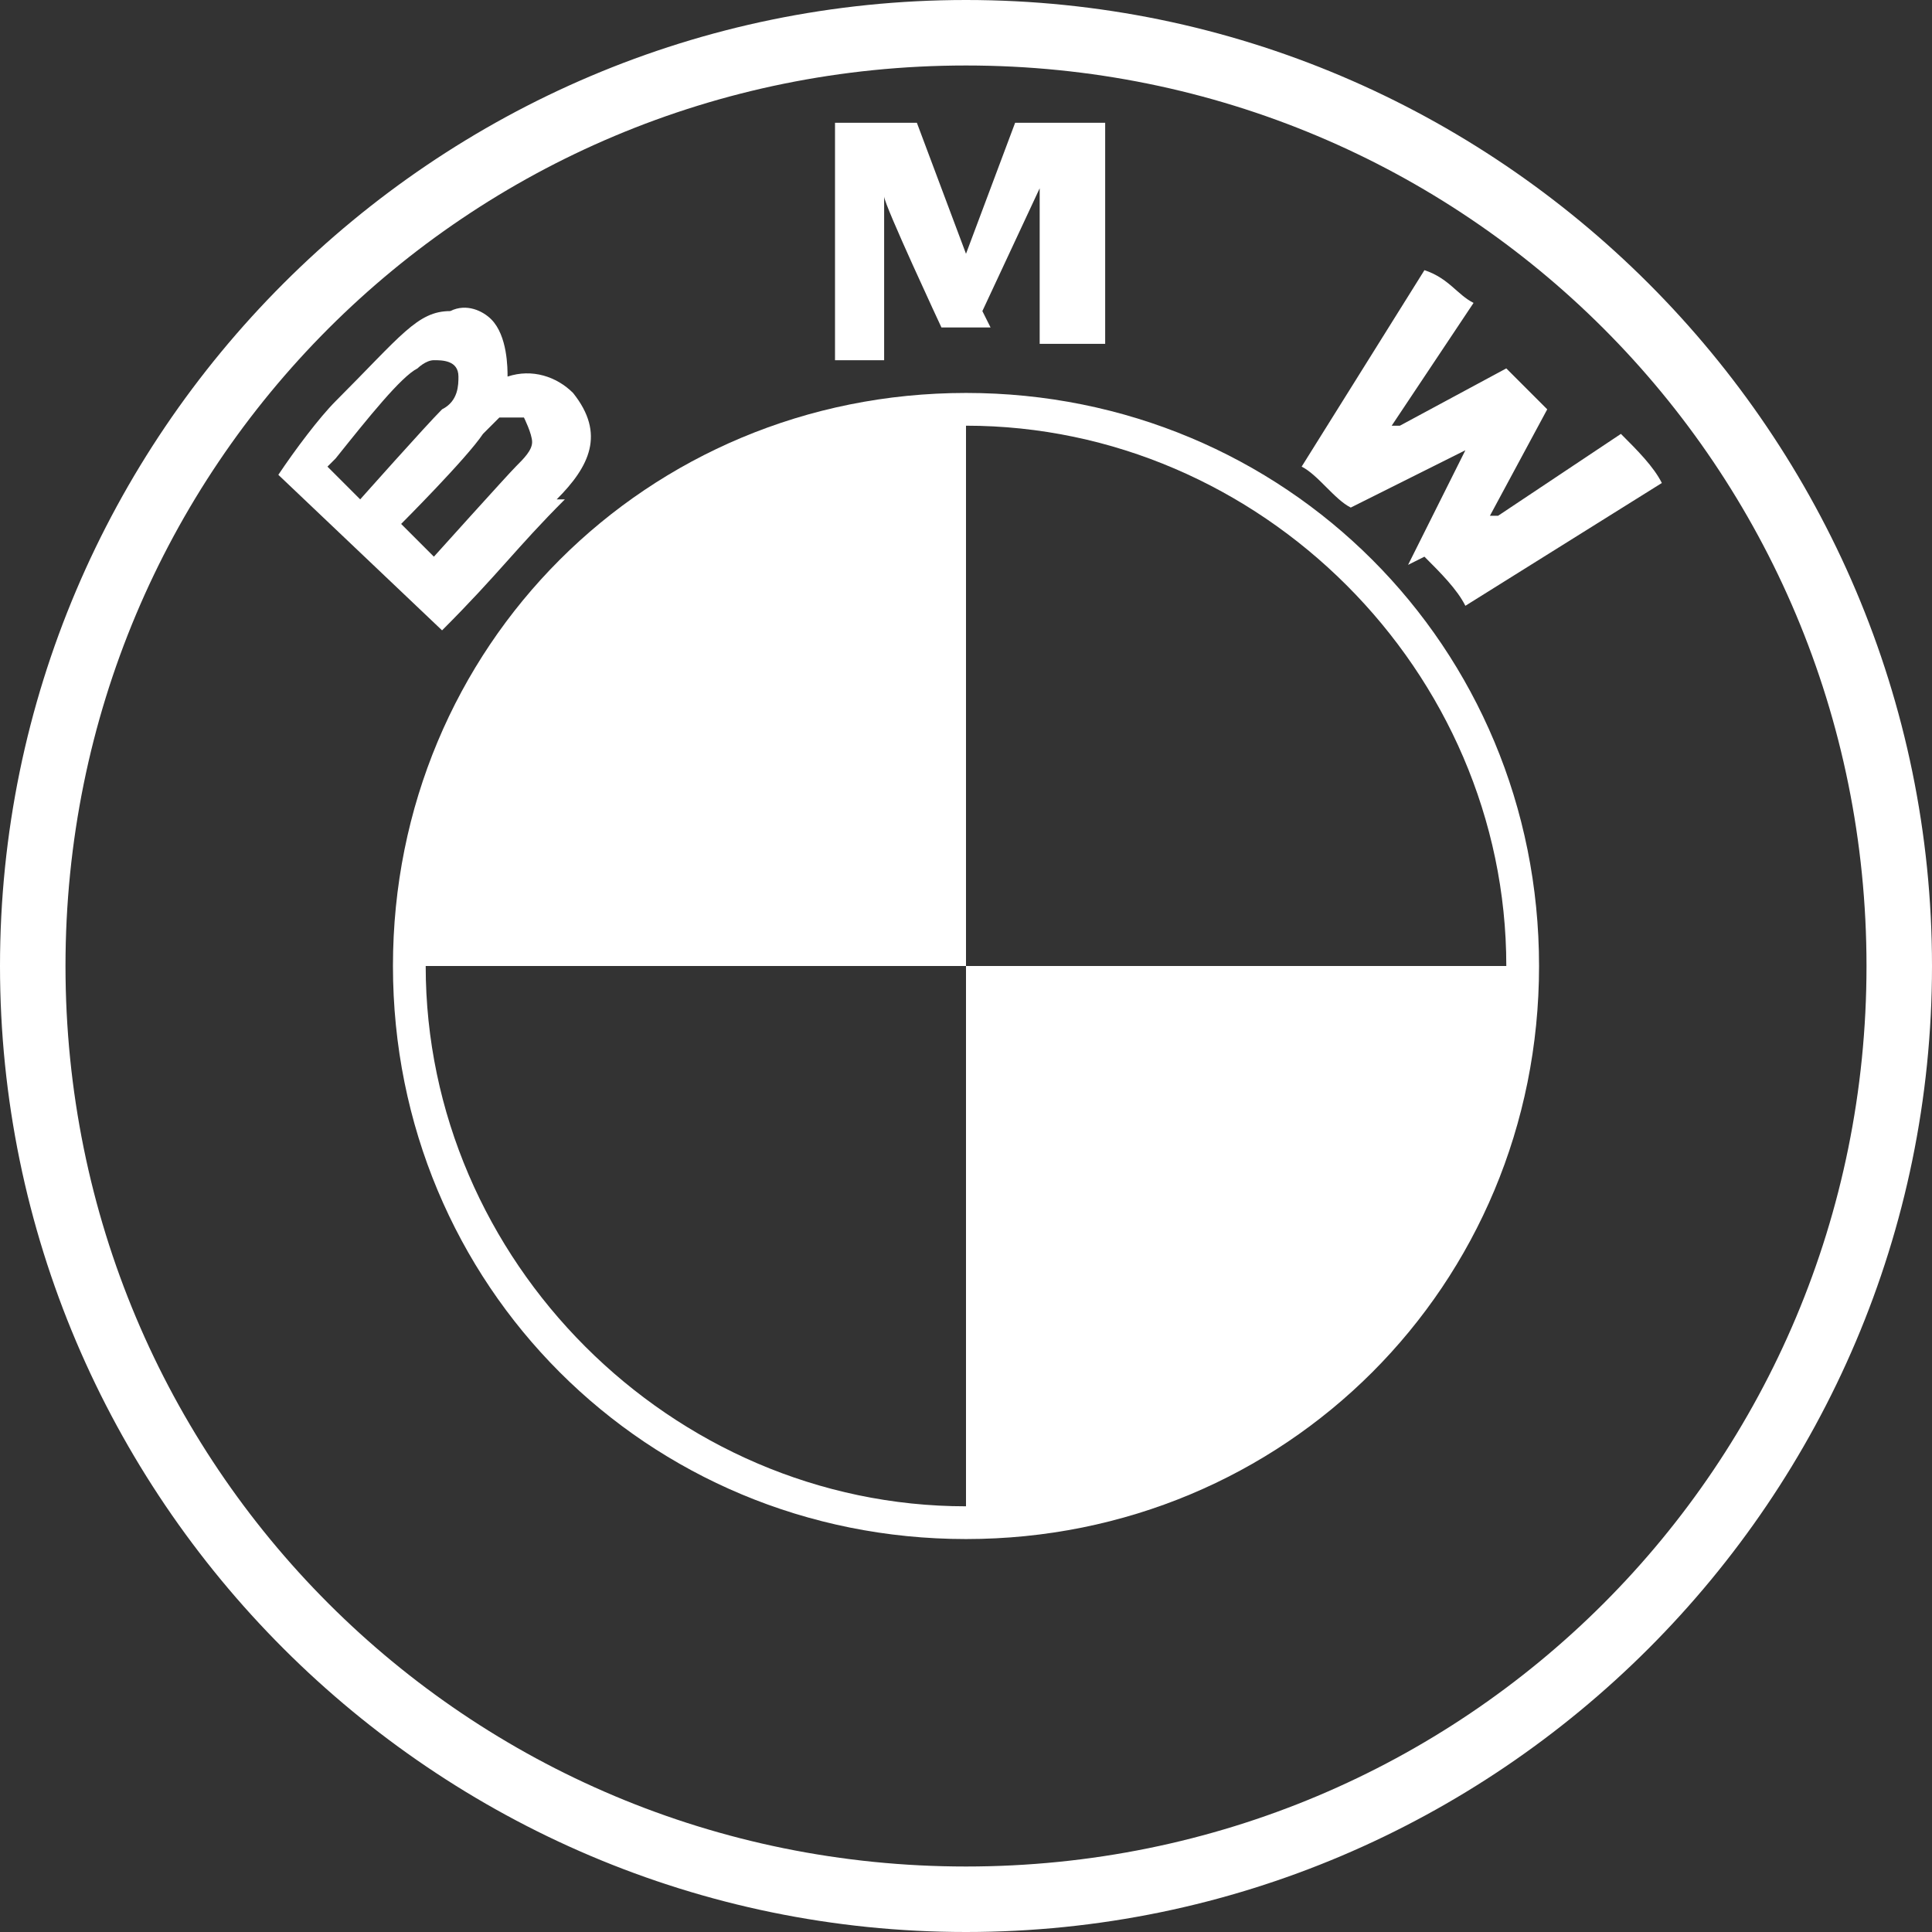
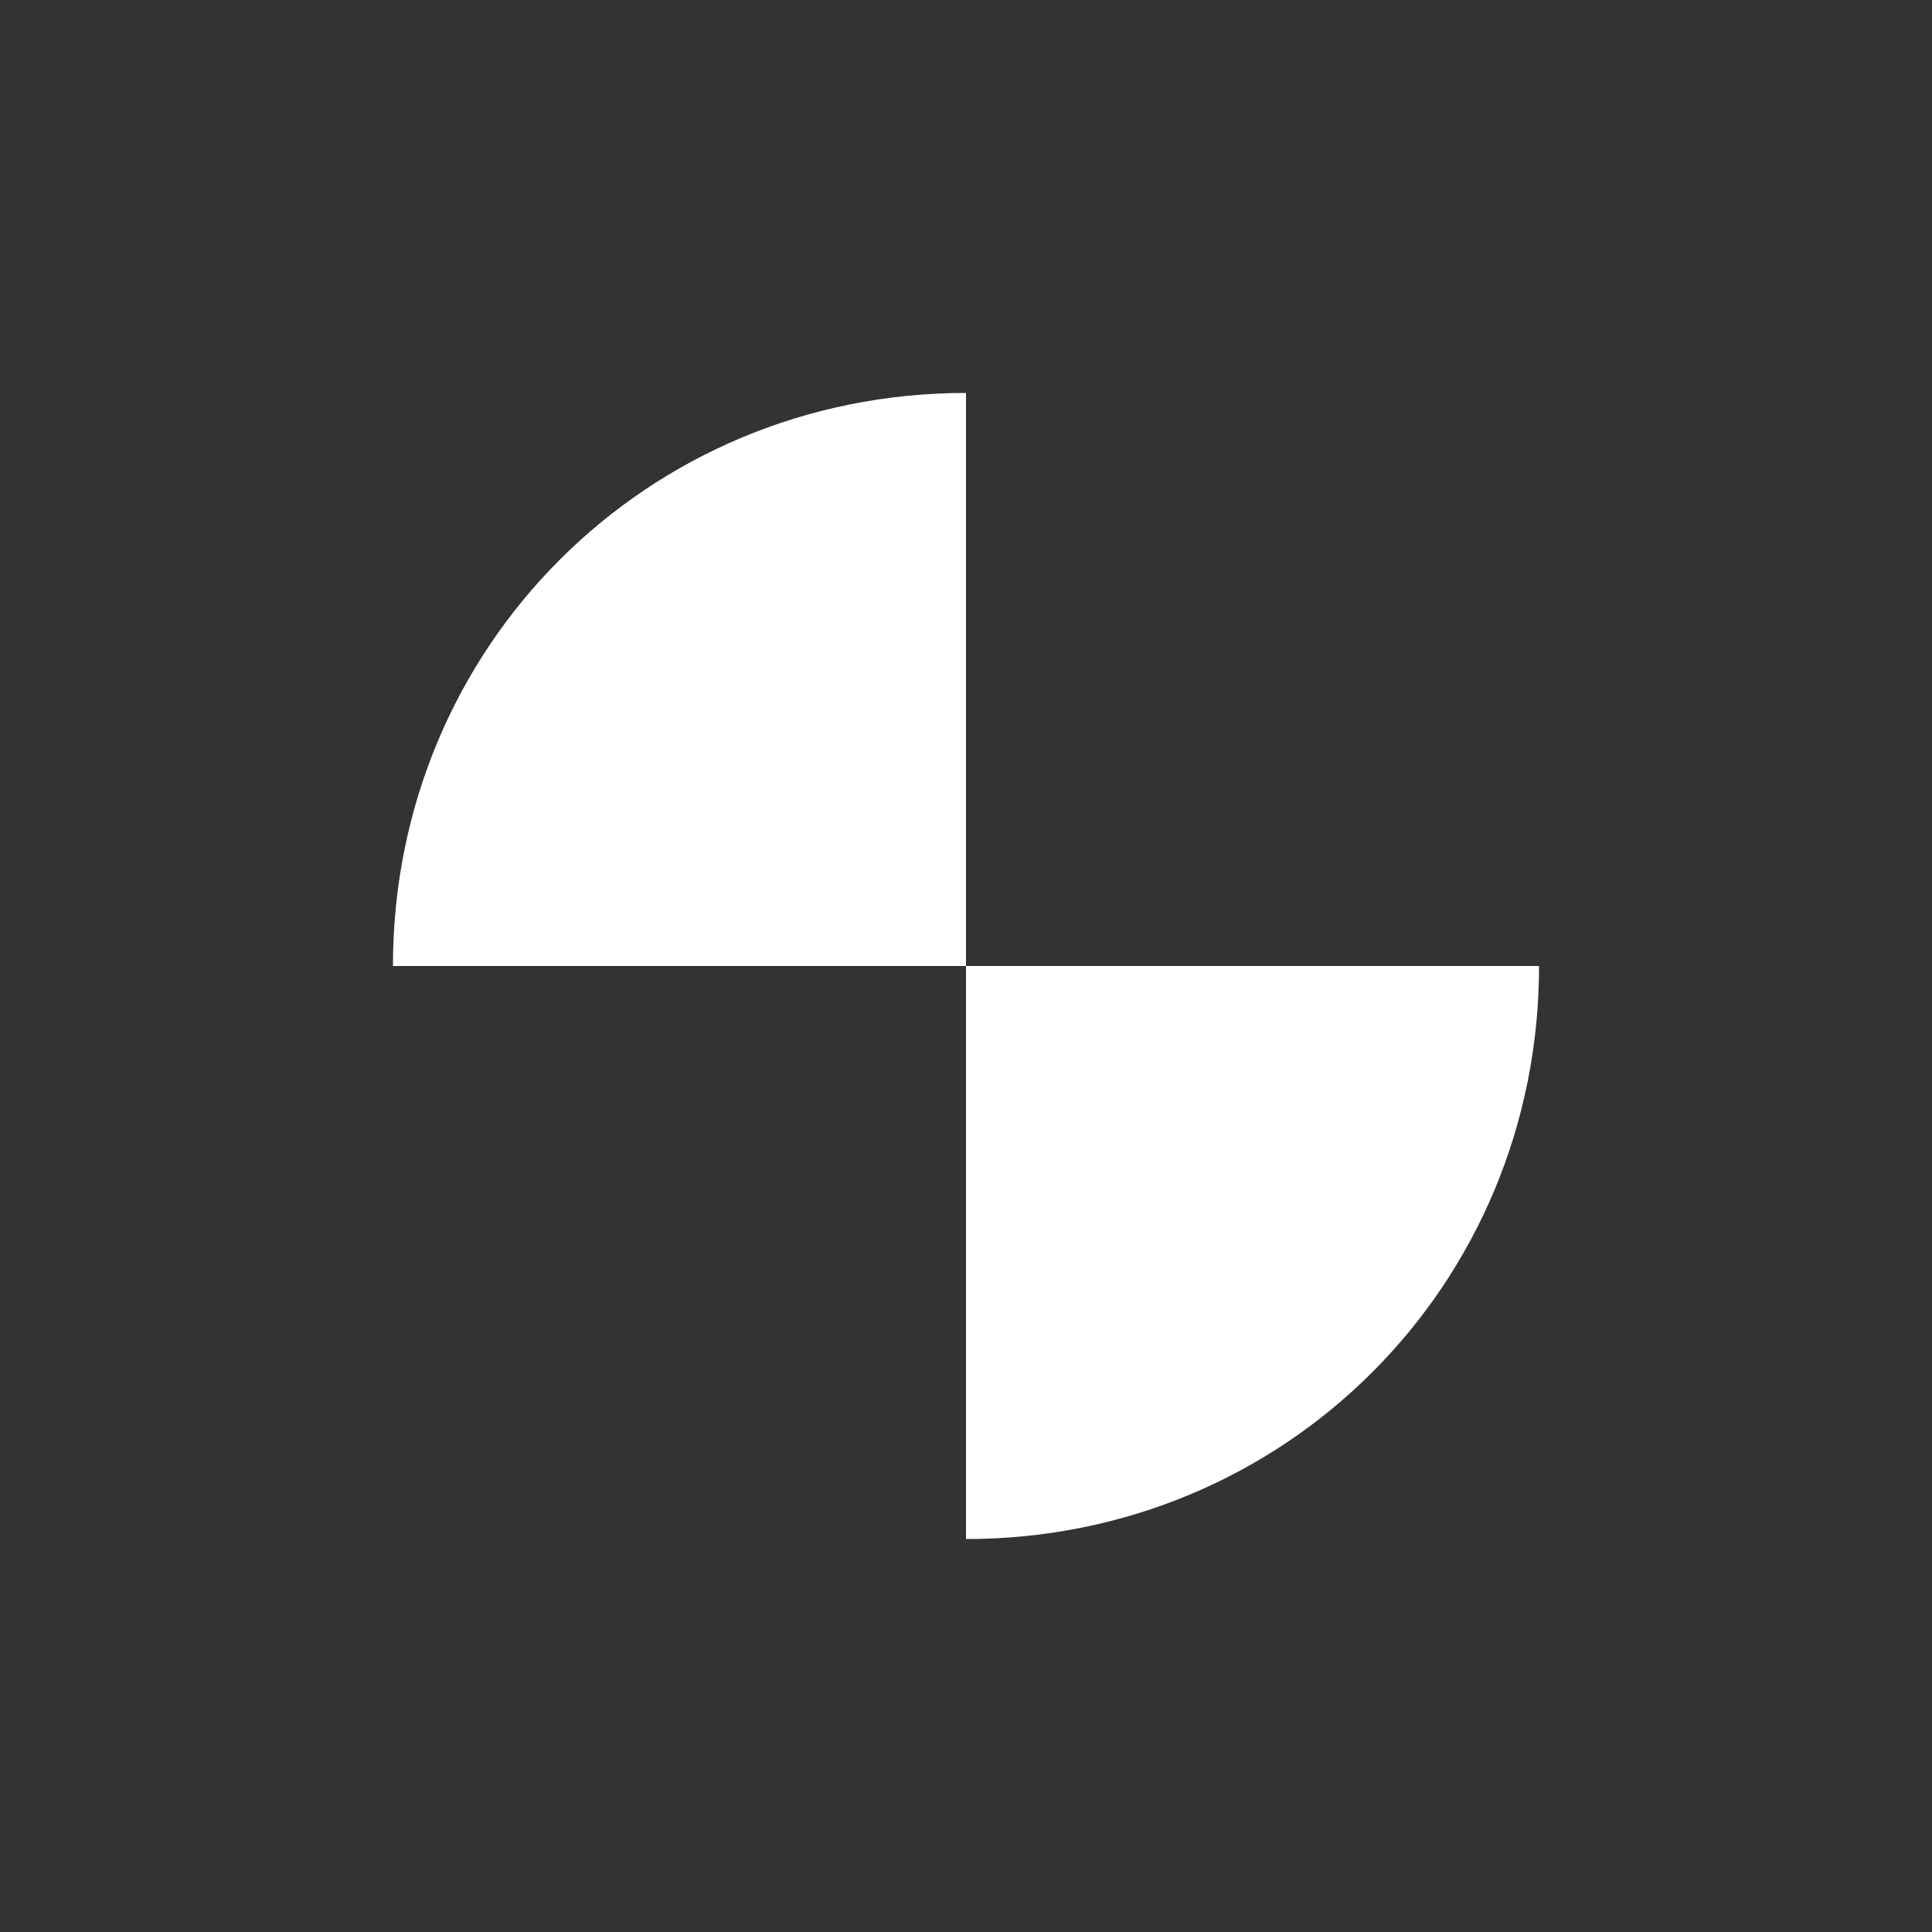
<svg xmlns="http://www.w3.org/2000/svg" id="Layer_1" data-name="Layer 1" version="1.1" viewBox="0 0 23.6 23.6">
  <rect x="0" y="0" width="23.6" height="23.6" fill="#333333" stroke="none" />
  <defs>
    <style> .cls-1 { fill: #fff; stroke-width: 0px; } </style>
  </defs>
  <g id="BMW-logo-grey-fallback-53px">
    <g id="BMW-logo">
      <g id="BMW-logo-fallback">
        <g id="BMW_Grey-Colour_RGB-2" data-name="BMW Grey-Colour RGB-2">
          <g id="BMW_Grey-Colour_RGB" data-name="BMW Grey-Colour RGB">
            <g id="g3375">
              <g id="g3381">
                <g id="g3355">
                  <path id="path21" class="cls-1" d="M18.8,11.8c0,3.9-3.1,7-7,7v-7h7ZM11.8,4.8v7h-7c0-3.9,3.1-7,7-7Z" />
                </g>
              </g>
            </g>
            <g id="g3393">
-               <path id="path14" class="cls-1" d="M11.8,4.8v.4h0c3.6,0,6.6,3,6.6,6.6h.4c0-3.9-3.1-7-7-7h0M11.8,18.4c-3.6,0-6.6-3-6.6-6.6h-.4c0,3.9,3.1,7,7,7M11.8,0C5.3,0,0,5.3,0,11.8s5.3,11.8,11.8,11.8,11.8-5.3,11.8-11.8S18.3,0,11.8,0h0ZM22.8,11.8c0,6.1-4.9,11-11,11S.8,17.9.8,11.8,5.7.8,11.8.8s11,4.9,11,11Z" />
-             </g>
+               </g>
            <g id="g3386">
              <g id="Group">
-                 <path id="B_22d" class="cls-1" d="M6.8,6.1c.4-.4.6-.8.2-1.3-.2-.2-.5-.3-.8-.2h0s0,0,0,0c0-.1,0-.5-.2-.7-.1-.1-.3-.2-.5-.1-.4,0-.6.3-1.4,1.1-.2.2-.5.6-.7.9l2,1.9c.7-.7.9-1,1.5-1.6ZM4.1,5.6c.4-.5.8-1,1-1.1,0,0,.1-.1.2-.1.1,0,.3,0,.3.2,0,.1,0,.3-.2.4-.2.2-1,1.1-1,1.1l-.4-.4ZM4.9,6.4s.8-.8,1-1.1c.1-.1.2-.2.2-.2,0,0,.2,0,.3,0,0,0,.1.2.1.3,0,.1-.1.2-.2.3-.1.1-1,1.1-1,1.1l-.4-.4ZM12,3.8l.7-1.5h0c0-.1,0,0,0,0v1.9c.3,0,.5,0,.8,0V1.5c-.4,0-.8,0-1.1,0l-.6,1.6h0c0,.1,0,0,0,0l-.6-1.6c-.3,0-.6,0-1,0v2.9c.1,0,.4,0,.6,0v-1.9c0,0,0-.1,0-.1h0c0,.1.7,1.6.7,1.6h.6,0ZM17.4,6.8c.2.2.4.4.5.6l2.4-1.5c-.1-.2-.3-.4-.5-.6l-1.5,1h-.1c0,0,0,0,0,0l.7-1.3-.5-.5-1.3.7h-.1c0,0,0,0,0,0l1-1.5c-.2-.1-.3-.3-.6-.4l-1.5,2.4c.2.1.4.4.6.5l1.4-.7h0c0,0,0,0,0,0l-.7,1.4h0Z" />
-               </g>
+                 </g>
            </g>
          </g>
        </g>
      </g>
    </g>
  </g>
</svg>